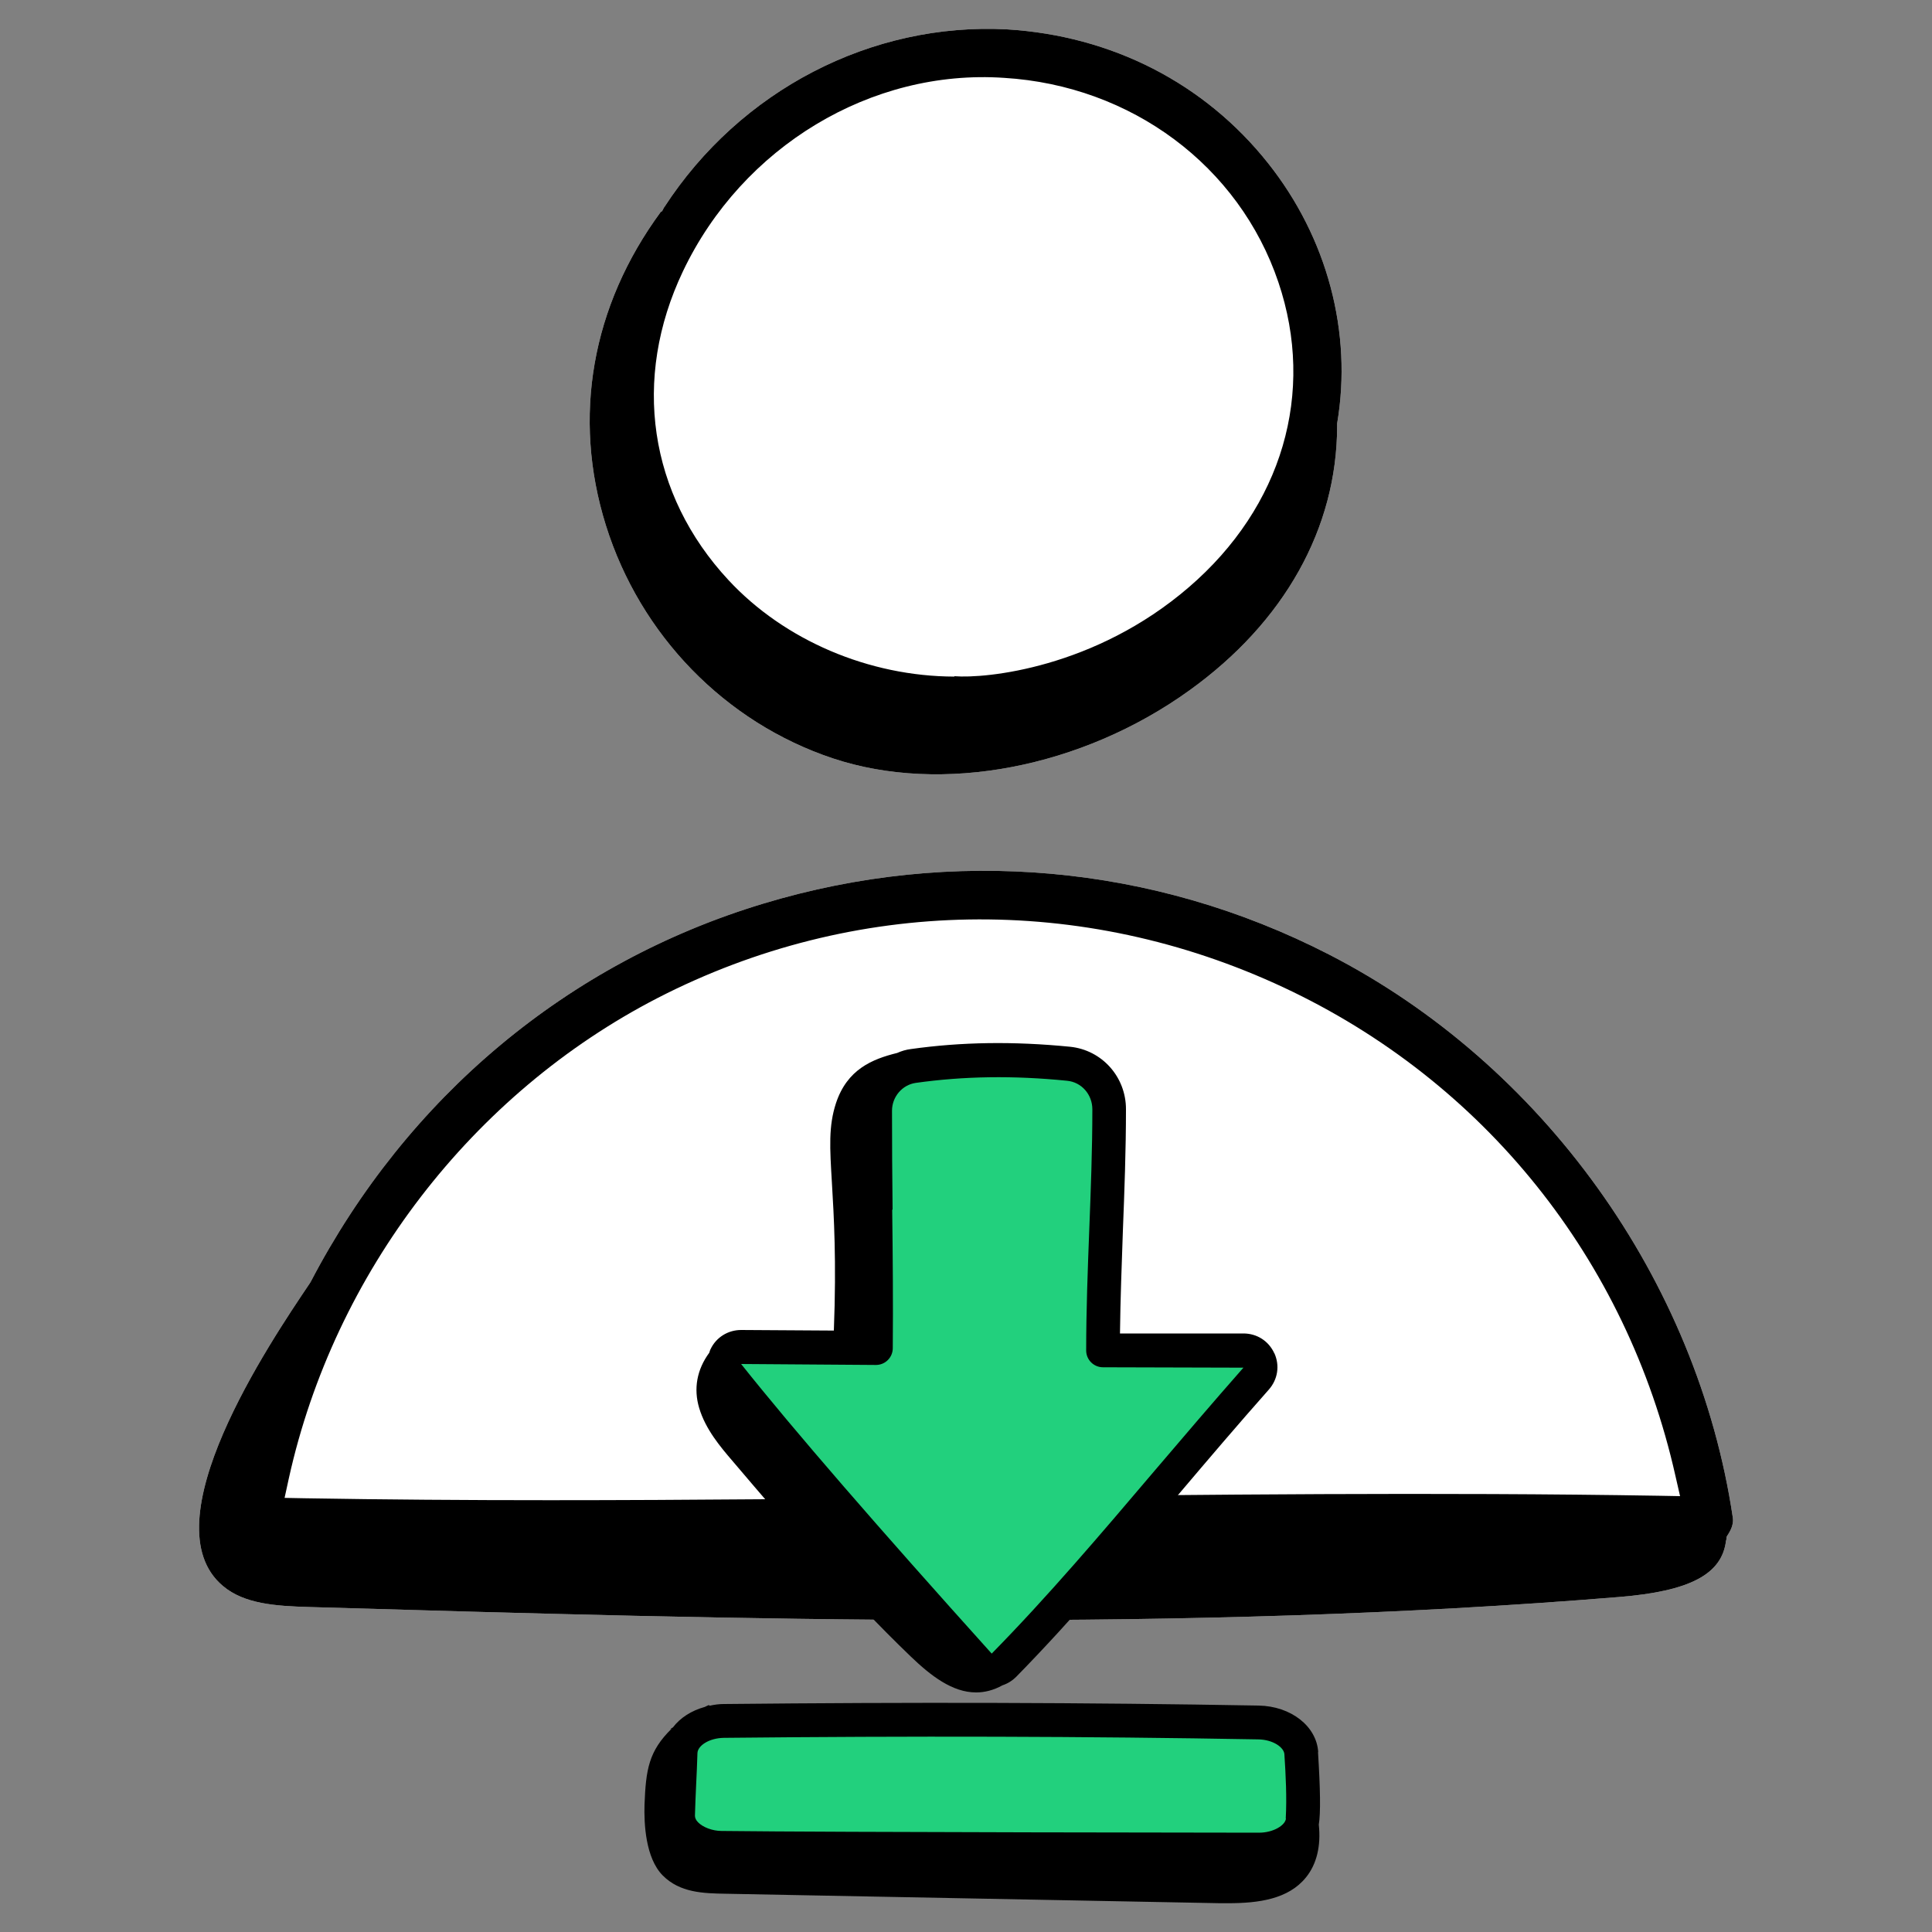
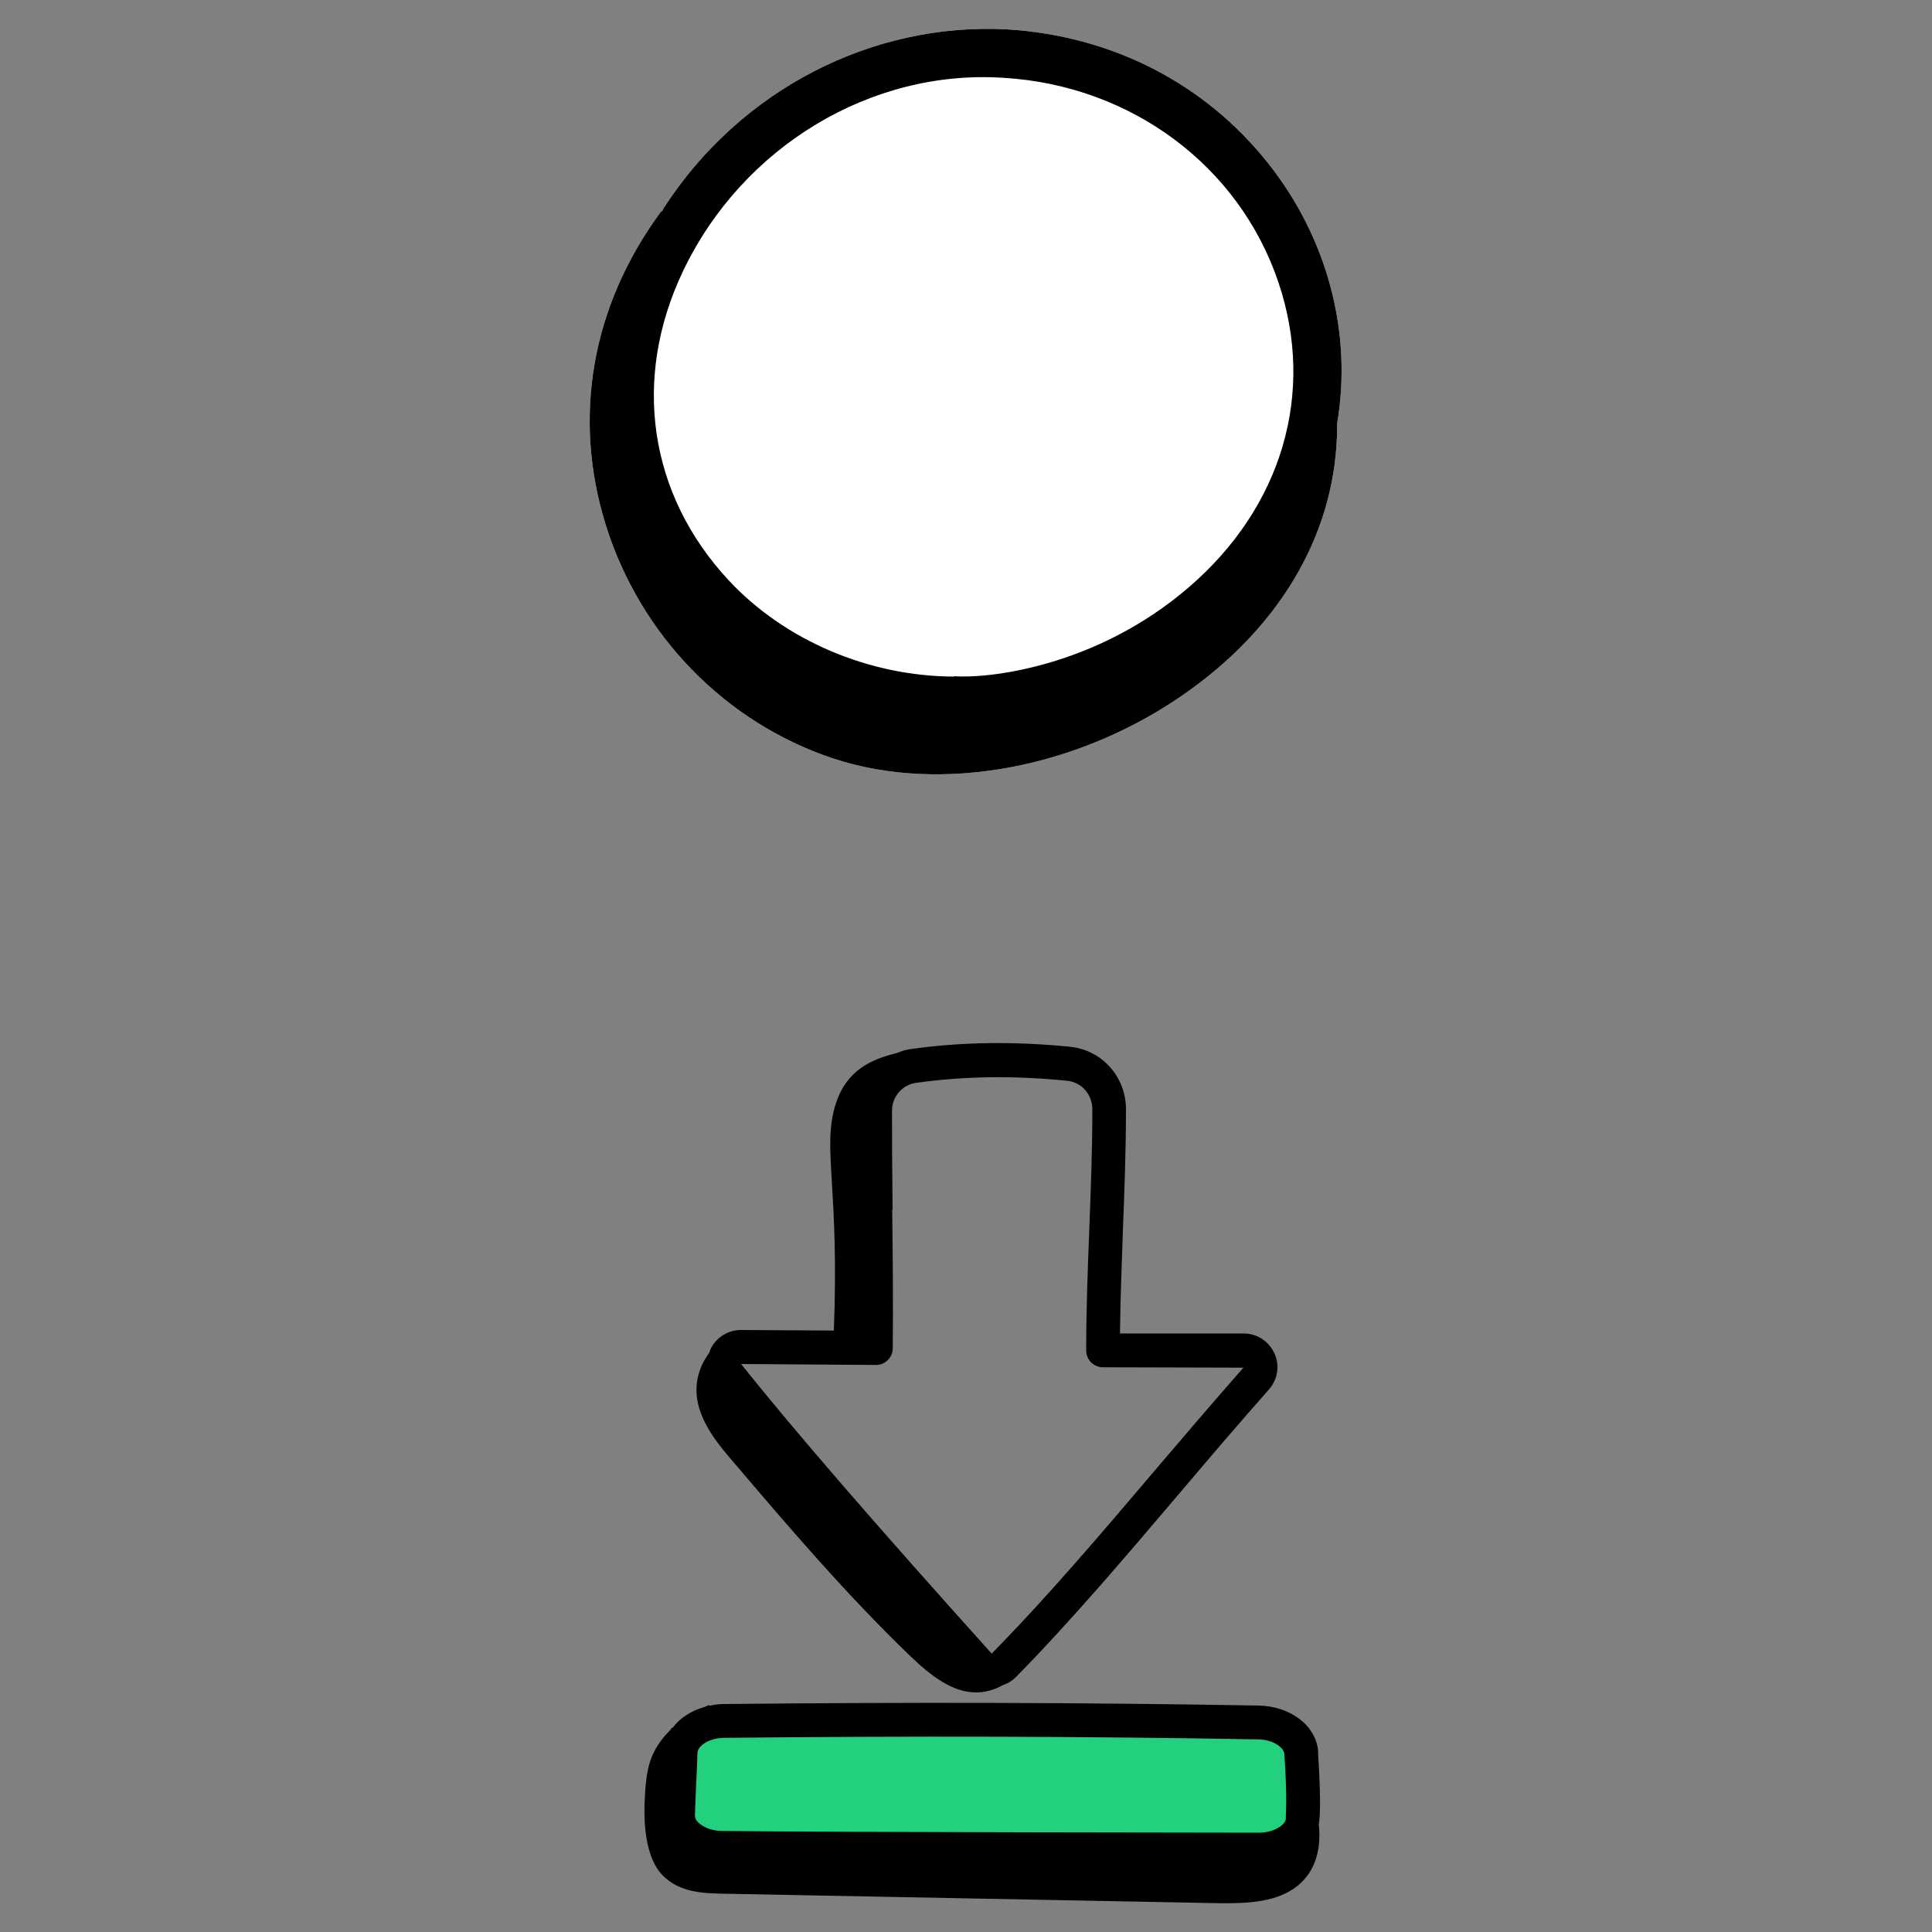
<svg xmlns="http://www.w3.org/2000/svg" id="Layer_1" viewBox="0 0 100 100">
  <rect x="0" y="0" width="100" height="100" fill="#808080" stroke="none" />
  <defs>
    <style>.cls-1{fill:#22d07d;}.cls-2{fill:#fff;}</style>
  </defs>
  <path class="cls-2" d="M34.38,10.72l-.11.21-.07.04c-3.58,4.87-4.59,10.62-2.84,16.22,1.78,5.69,6.17,10.2,11.74,12.06,5.64,1.88,12.89.5,18.47-3.52,4.91-3.53,7.63-8.39,7.64-13.67v-.14c.8-4.71-.51-9.62-3.58-13.48-3.28-4.13-8.08-6.59-13.51-6.92-7.02-.37-13.81,3.15-17.74,9.21Z" />
-   <path class="cls-2" d="M89.35,79.73l.02-.19.1-.16c.18-.29.26-.57.22-.83-1.83-12.3-9.85-23.47-20.91-29.15-9.07-4.66-19.47-5.59-29.27-2.63-10.11,3.05-18.43,10-23.43,19.58l-.05.08c-2.07,3.07-8.37,12.41-4.49,15.66,1.09.92,2.68,1.04,4.49,1.09,22.24.65,45.24,1.33,67.78-.52,3.67-.3,5.33-1.18,5.53-2.93Z" />
  <path d="M34.38,10.72l-.11.21-.07.04c-3.58,4.87-4.59,10.62-2.84,16.22,1.78,5.69,6.17,10.2,11.74,12.06,5.64,1.88,12.89.5,18.47-3.52,4.91-3.53,7.63-8.39,7.64-13.67v-.14c.8-4.71-.51-9.62-3.58-13.48-3.28-4.13-8.08-6.59-13.51-6.92-7.02-.37-13.81,3.15-17.74,9.21ZM51.97,4.03c6.59.4,12.17,4.56,14.2,10.58,1.93,5.72.2,11.62-4.63,15.78-4.87,4.2-10.52,4.74-12.14,4.61v.02c-4.43-.01-8.8-1.88-11.69-4.99-4.13-4.44-5.01-10.42-2.36-15.99,3.07-6.45,9.75-10.48,16.62-10.01Z" />
-   <path d="M89.35,79.73l.02-.19.1-.16c.18-.29.26-.57.22-.83-1.83-12.3-9.85-23.47-20.91-29.15-9.07-4.66-19.47-5.59-29.27-2.63-10.11,3.05-18.43,10-23.43,19.58l-.05.08c-2.07,3.07-8.37,12.41-4.49,15.66,1.09.92,2.68,1.04,4.49,1.09,22.24.65,45.24,1.33,67.78-.52,3.67-.3,5.33-1.18,5.53-2.93ZM50.72,77.49c-7.37.08-14.9.16-22.27.16-4.3,0-8.54-.03-12.68-.1l-1.04-.02.22-1.01c2.35-10.63,9.49-19.92,19.1-24.87,10.16-5.22,21.96-5.42,32.39-.54,10.36,4.85,17.76,14.06,20.28,25.28l.24,1.05-1.08-.02c-11.41-.19-23.48-.06-35.16.07Z" />
  <g id="_265">
    <path class="cls-1" d="M35.1,89.67c-1.17,1.12-1.3,1.99-1.36,3.75-.04,1.2.13,2.68.83,3.4.82.84,2,.82,3.18.84,8.47.16,16.94.33,25.41.49,1.5.03,3.22-.04,4.16-1.2.56-.7.68-1.62.58-2.52.15-.76,0-3.07-.03-3.71-.07-1.15-1.24-2.04-2.72-2.07-8.92-.16-17.97-.18-27.68-.08-.26,0-.51.04-.75.1.03-.02.06-.05.1-.07-.08.03-.16.07-.24.11-.64.17-1.16.52-1.49.97h0Z" />
-     <path class="cls-1" d="M38.36,69.22c-.54,0-1.02.3-1.26.79-.03.06-.04.13-.06.19-.54.72-.8,1.6-.51,2.59.3,1.01,1,1.84,1.68,2.64,2.95,3.46,5.91,6.92,9.18,10.06,1.32,1.27,2.73,2.29,4.39,1.41.21-.07.4-.18.55-.34,4.53-4.63,8.67-9.9,13.06-14.86.8-.9.16-2.32-1.04-2.32h-6.76c.02-3.95.31-7.88.32-11.97,0-1.49-1.1-2.72-2.56-2.86-2.9-.29-5.57-.25-8.16.12-.24.03-.46.11-.67.19-1.31.32-2.4.83-2.91,2.36-.73,2.21.22,4.19-.11,12.03-.44,0-4.7-.03-5.15-.04Z" />
  </g>
  <g id="_265-2">
    <path d="M68.23,90.69c-.08-1.34-1.41-2.38-3.08-2.41-8.94-.16-18-.18-27.69-.08-.24,0-.47.03-.74.09l-.02-.04c-.06.02-.12.05-.22.1-.69.19-1.27.56-1.65,1.06l-.15.09.08-.02c-1.18,1.16-1.33,2.1-1.4,3.93-.03.98.05,2.76.94,3.66.89.9,2.1.93,3.28.95l25.57.49c.14,0,.27,0,.41,0,1.59,0,3.13-.21,4.04-1.34.55-.68.78-1.62.66-2.73.1-.58.08-1.84-.04-3.75ZM66.56,94.12c-.02.34-.63.74-1.4.74-.21,0-22.08-.02-27.81-.09-.47,0-.97-.19-1.22-.45-.11-.11-.16-.23-.16-.34.01-.52.04-1.03.06-1.55.03-.56.05-1.12.07-1.69.01-.37.58-.78,1.38-.79,9.67-.1,18.71-.08,27.64.08.78.01,1.34.42,1.36.77.07,1.08.13,2.23.07,3.32Z" />
    <path d="M65.96,70.05c-.29-.64-.9-1.03-1.6-1.03h-6.39c.02-1.77.09-3.57.15-5.31.08-2.05.16-4.16.16-6.3,0-1.67-1.24-3.06-2.89-3.23-2.93-.29-5.63-.25-8.25.12-.24.03-.48.1-.7.2-1.3.32-2.59.85-3.17,2.6-.39,1.19-.32,2.3-.21,4.13.1,1.7.24,4.01.1,7.64l-4.8-.03c-.68,0-1.29.38-1.58.99-.03.05-.04.11-.07.19-.64.87-.82,1.86-.52,2.86.33,1.1,1.08,1.99,1.75,2.77,2.9,3.41,5.91,6.93,9.2,10.09,1.03.99,2.15,1.86,3.38,1.86.44,0,.9-.11,1.37-.37.27-.09.51-.24.7-.43,2.93-2.99,5.74-6.31,8.47-9.52,1.5-1.77,3.05-3.59,4.61-5.35.47-.53.58-1.25.29-1.89ZM46.2,62.61c-.02-1.72-.03-3.44-.03-5.12,0-.72.53-1.34,1.23-1.44,2.49-.35,5.05-.39,7.83-.11.75.07,1.31.71,1.31,1.48,0,2.06-.08,4.18-.16,6.23-.08,2.06-.16,4.2-.16,6.25,0,.48.39.87.87.87l7.27.02c-1.56,1.77-3.12,3.6-4.62,5.36-2.71,3.19-5.51,6.49-8.41,9.44-5.88-6.53-10.25-11.57-12.97-14.99.09,0,6.88.05,6.98.05h0c.48,0,.87-.39.87-.87.02-2.36,0-4.77-.03-7.17Z" />
  </g>
</svg>